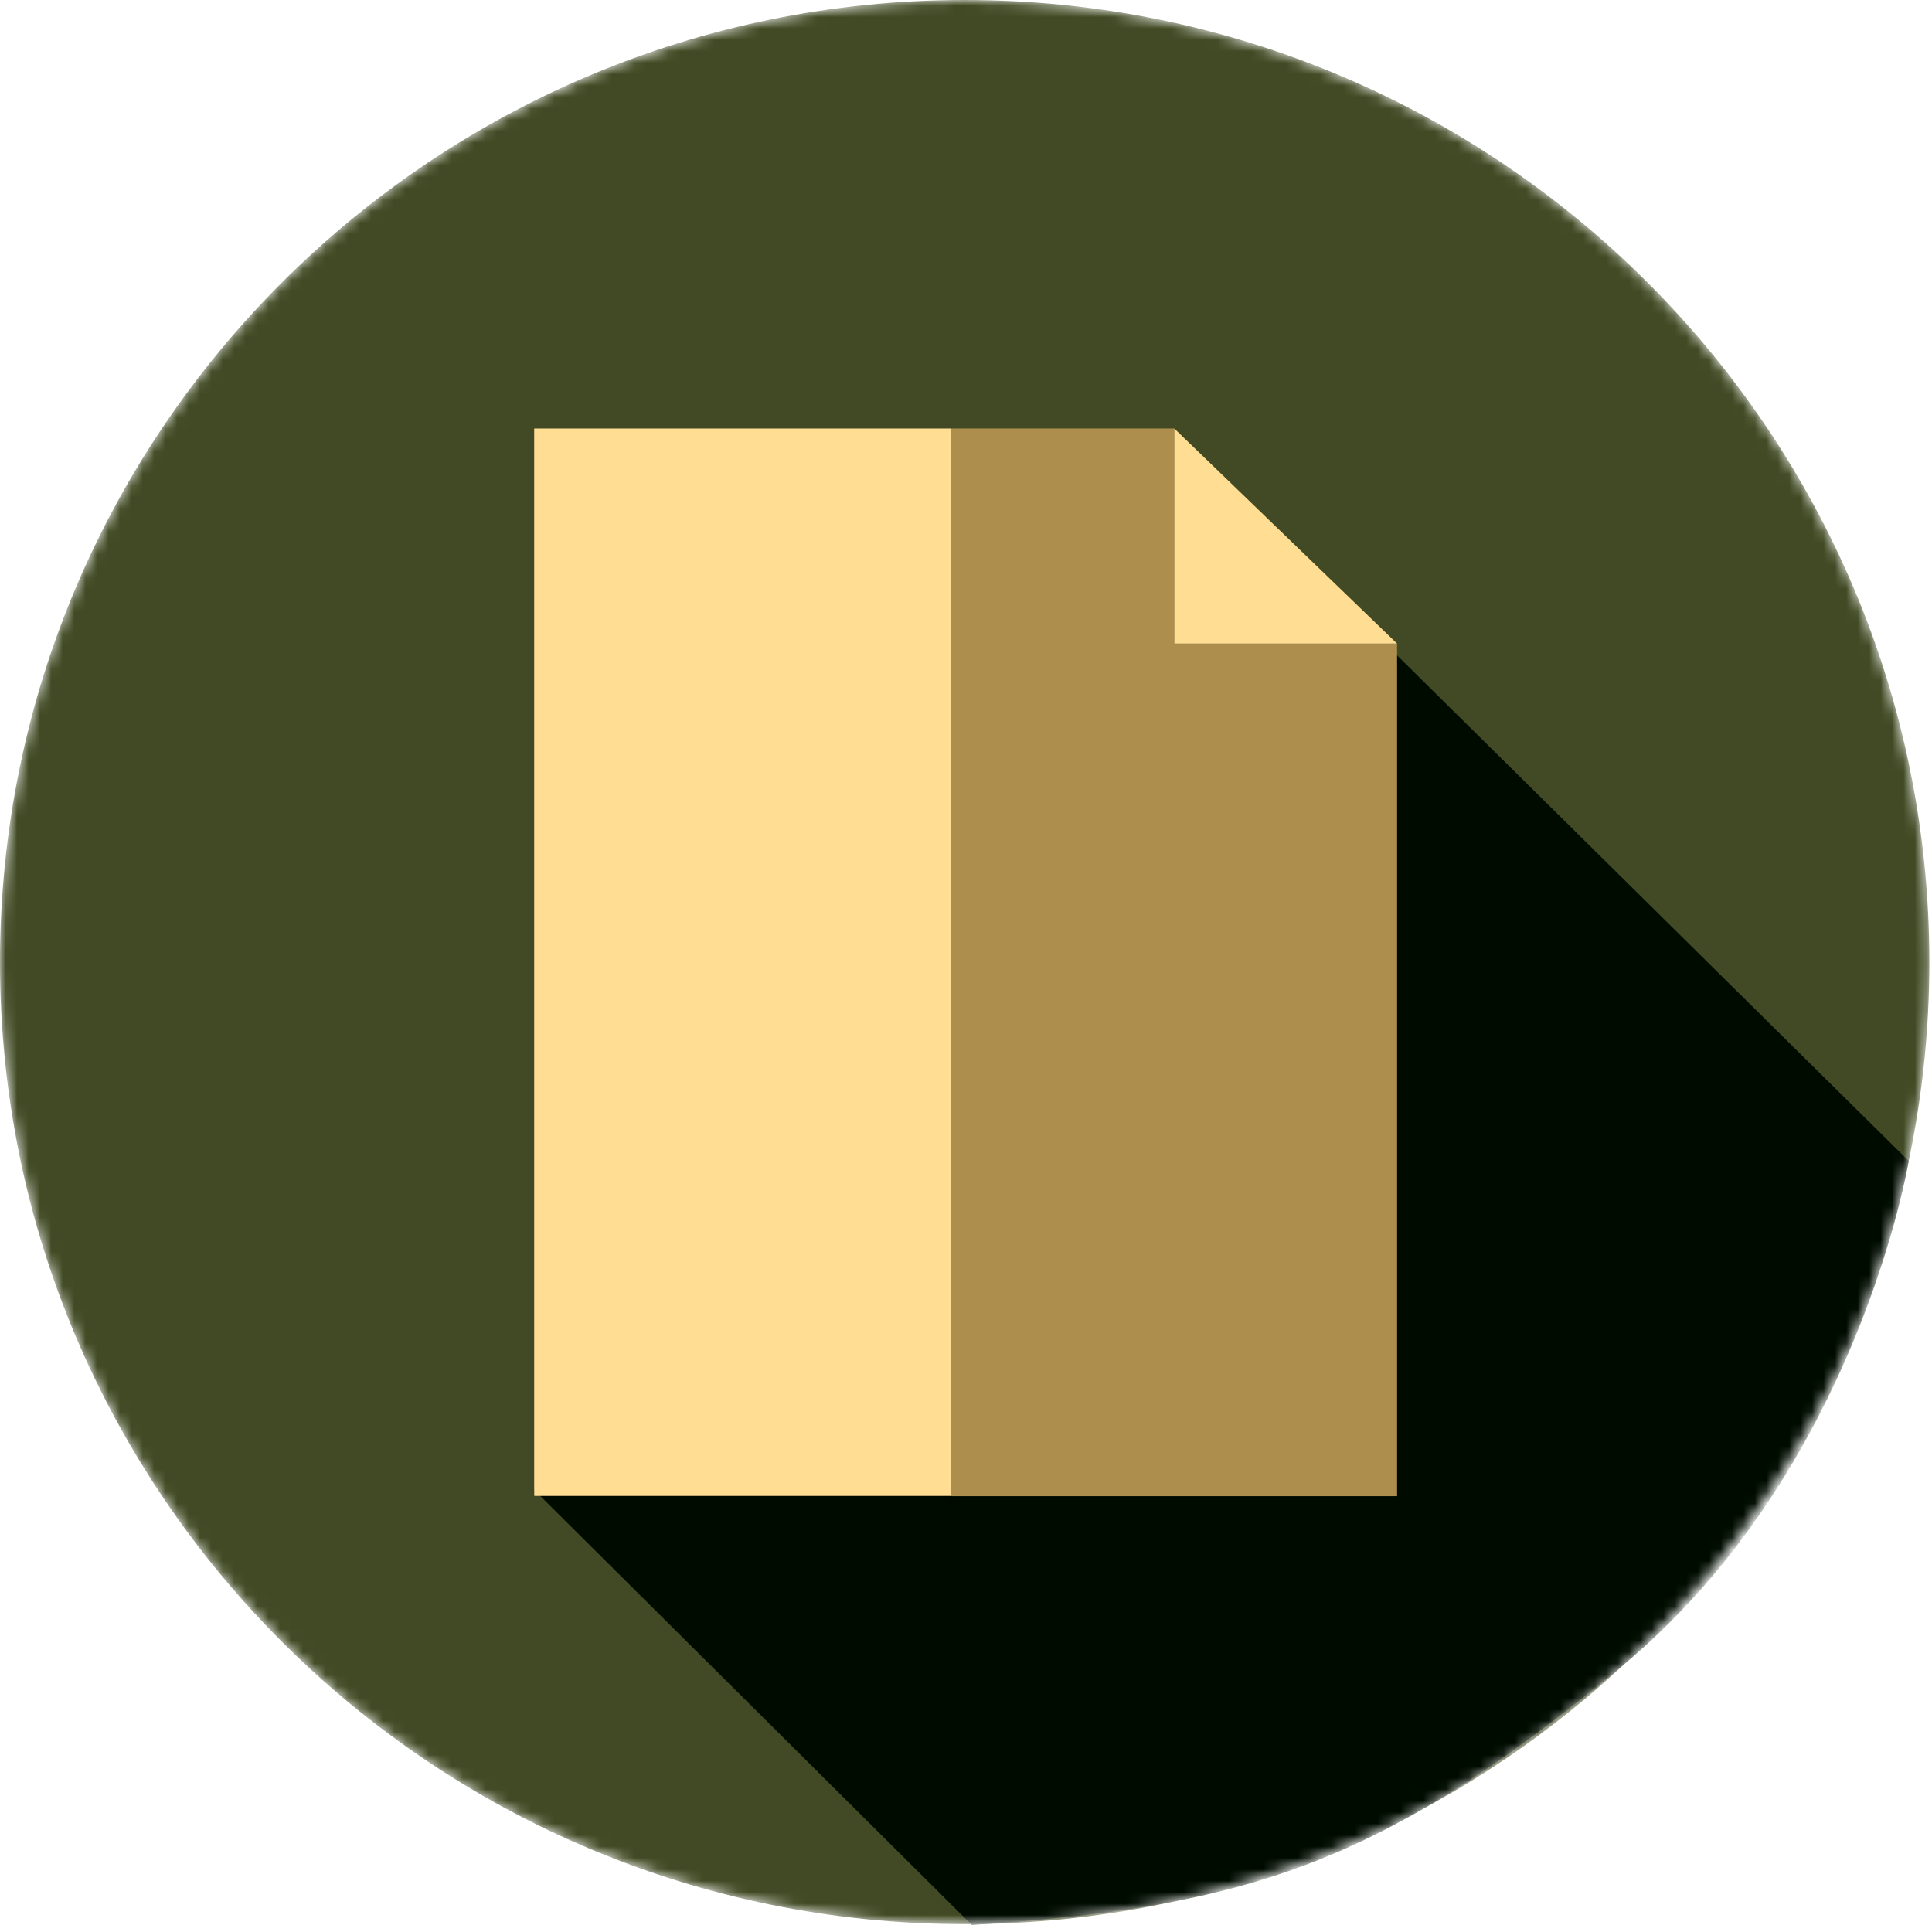
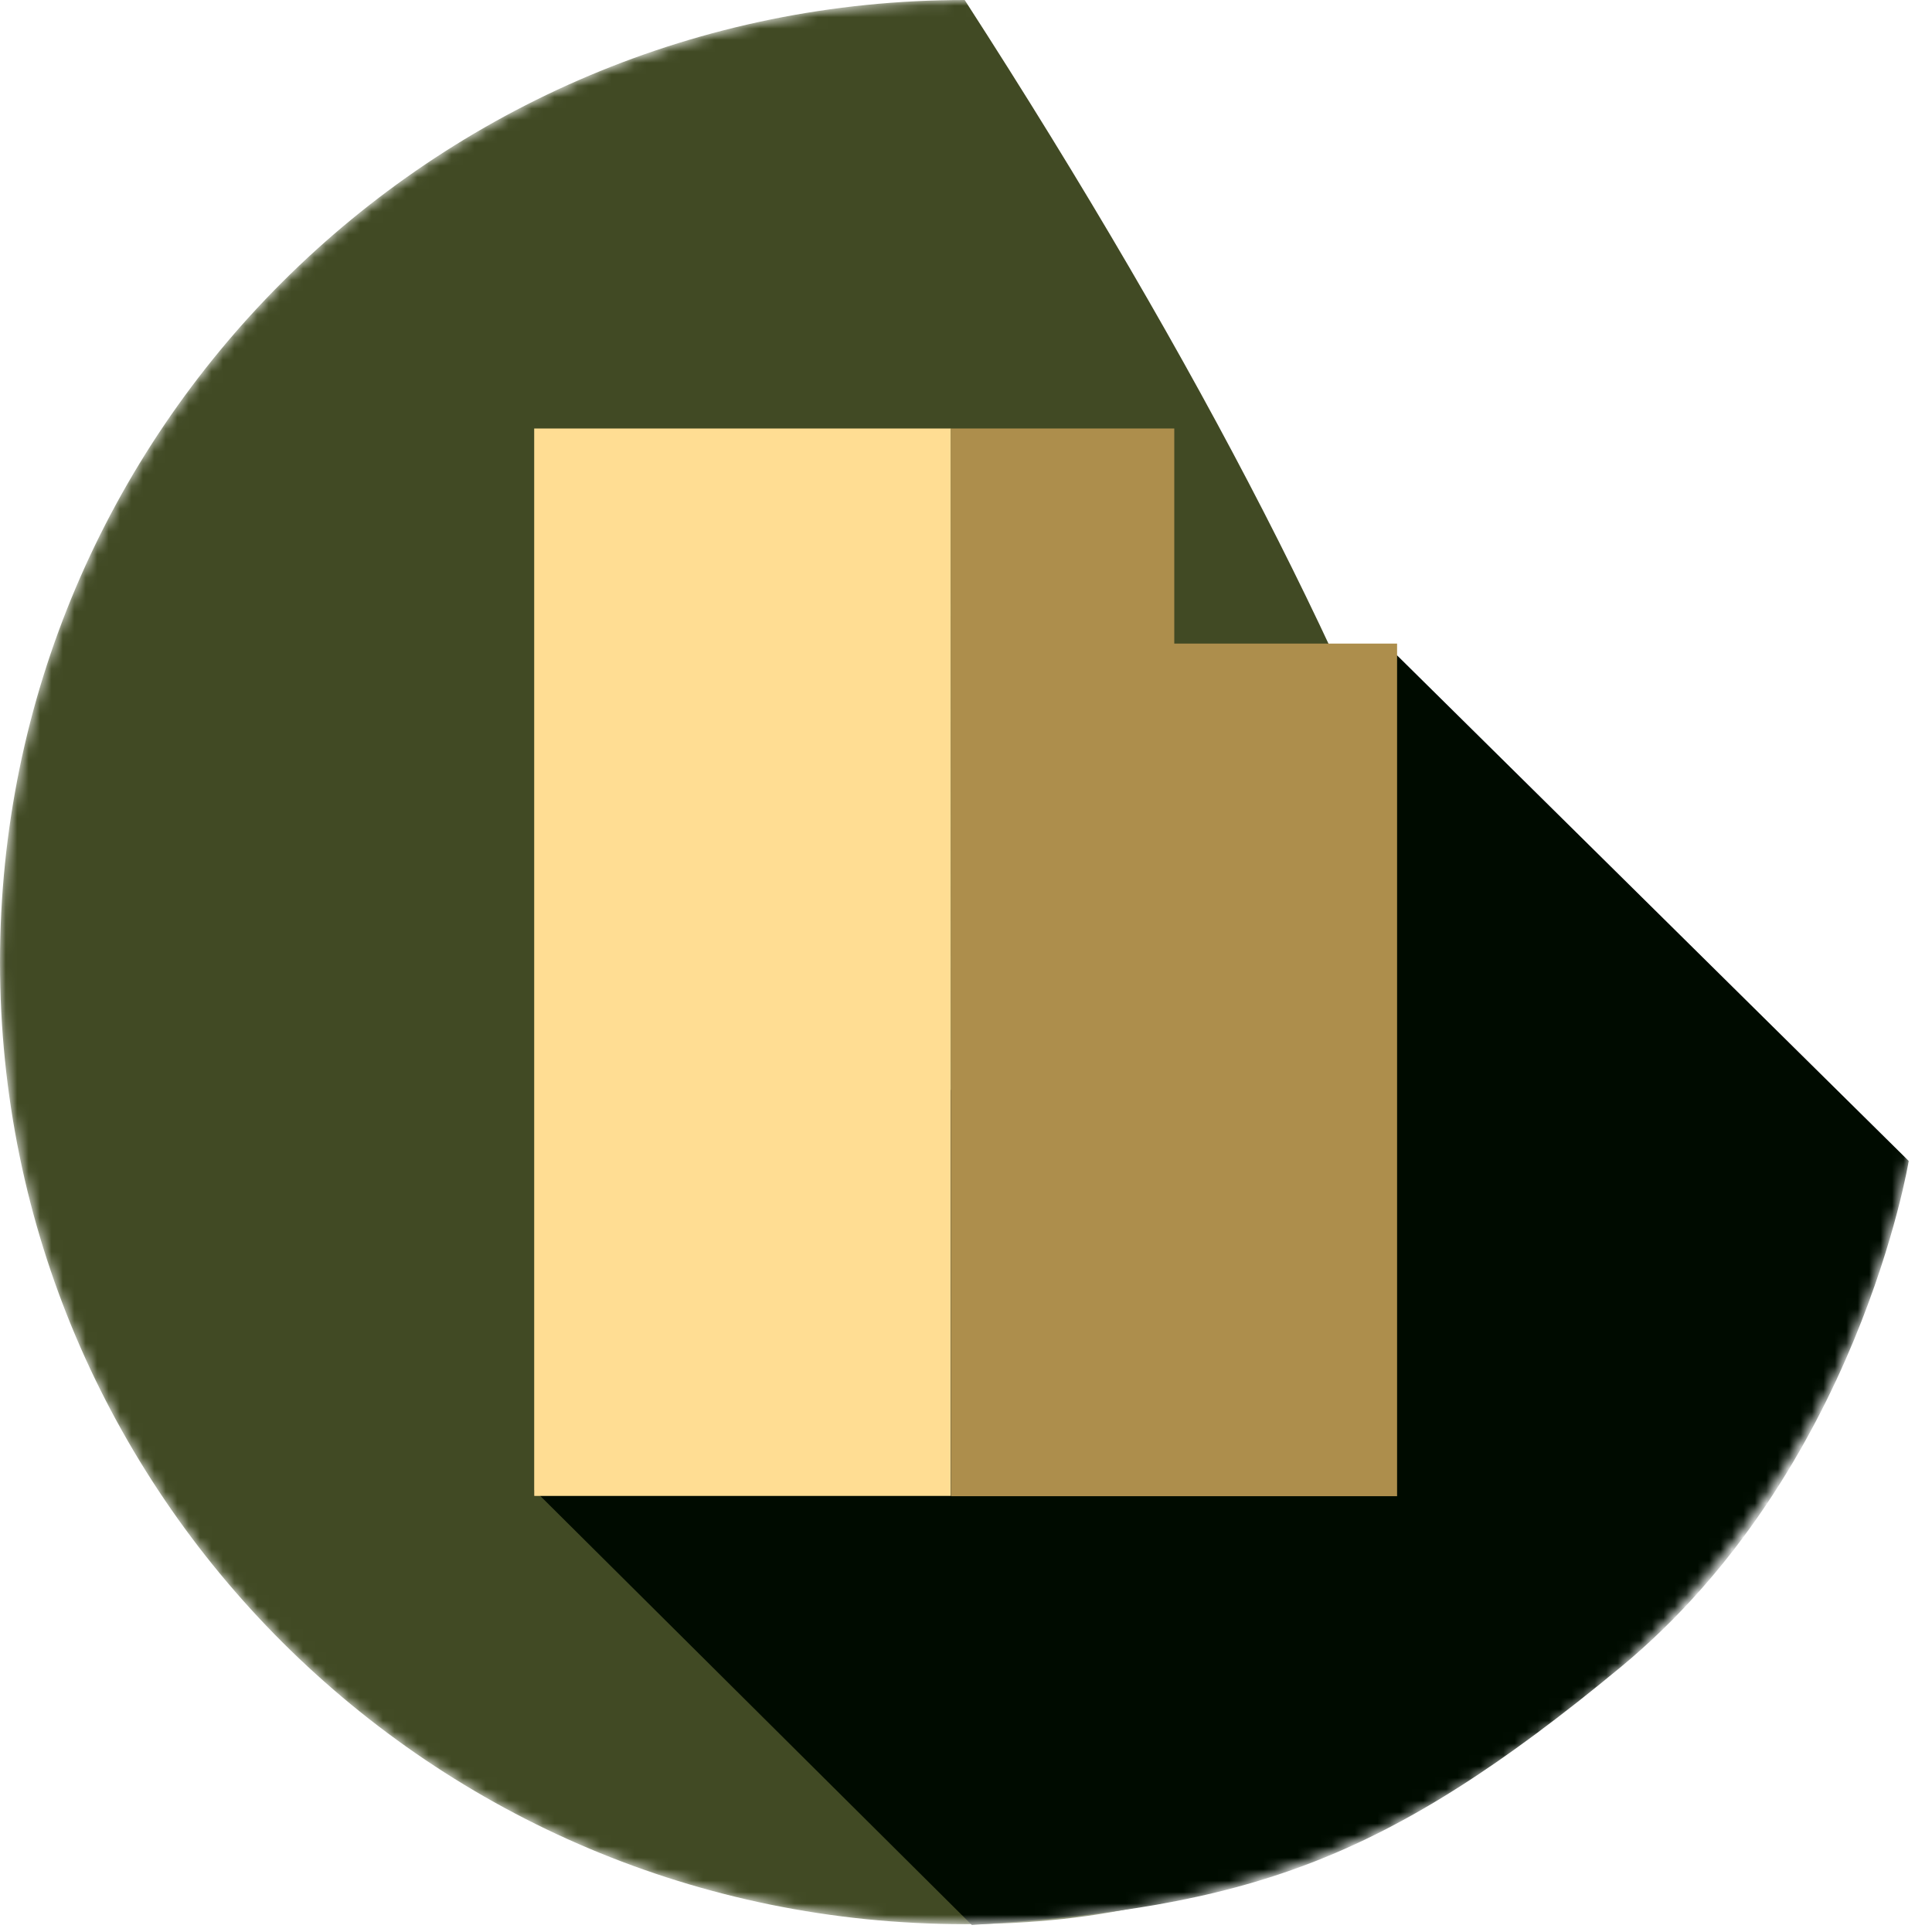
<svg xmlns="http://www.w3.org/2000/svg" width="169" height="169" viewBox="0 0 169 169" fill="none">
  <mask id="mask0_402_425" style="mask-type:luminance" maskUnits="userSpaceOnUse" x="0" y="0" width="169" height="169">
    <path d="M84.384 0C130.992 0 168.768 37.675 168.768 84.157C168.768 130.638 130.992 168.313 84.384 168.313C37.777 168.313 0 130.638 0 84.157C0 37.675 37.801 0 84.384 0Z" fill="white" />
  </mask>
  <g mask="url(#mask0_402_425)">
-     <path fill-rule="evenodd" clip-rule="evenodd" d="M84.384 0C130.992 0 168.768 37.675 168.768 84.157C168.768 130.638 130.992 168.313 84.384 168.313C37.777 168.313 0 130.638 0 84.157C0 37.675 37.801 0 84.384 0Z" fill="#414A24" />
+     <path fill-rule="evenodd" clip-rule="evenodd" d="M84.384 0C168.768 130.638 130.992 168.313 84.384 168.313C37.777 168.313 0 130.638 0 84.157C0 37.675 37.801 0 84.384 0Z" fill="#414A24" />
    <path fill-rule="evenodd" clip-rule="evenodd" d="M46.728 130.878L122.185 57.304L166.964 101.554C166.964 101.554 162.536 128.671 141.771 145.828C121.006 162.986 109.192 166.826 85.01 168.385L46.728 130.327V130.854V130.878Z" fill="#000B00" />
    <path d="M83.181 37.483H46.728V130.855H83.181V37.483Z" fill="#FFDD93" />
    <path fill-rule="evenodd" clip-rule="evenodd" d="M83.181 37.483H102.719V56.297H122.209V130.879H83.205L83.181 37.483Z" fill="#AD8E4C" />
-     <path fill-rule="evenodd" clip-rule="evenodd" d="M102.719 37.483V56.297H122.209L102.719 37.483Z" fill="#FFDD93" />
  </g>
</svg>